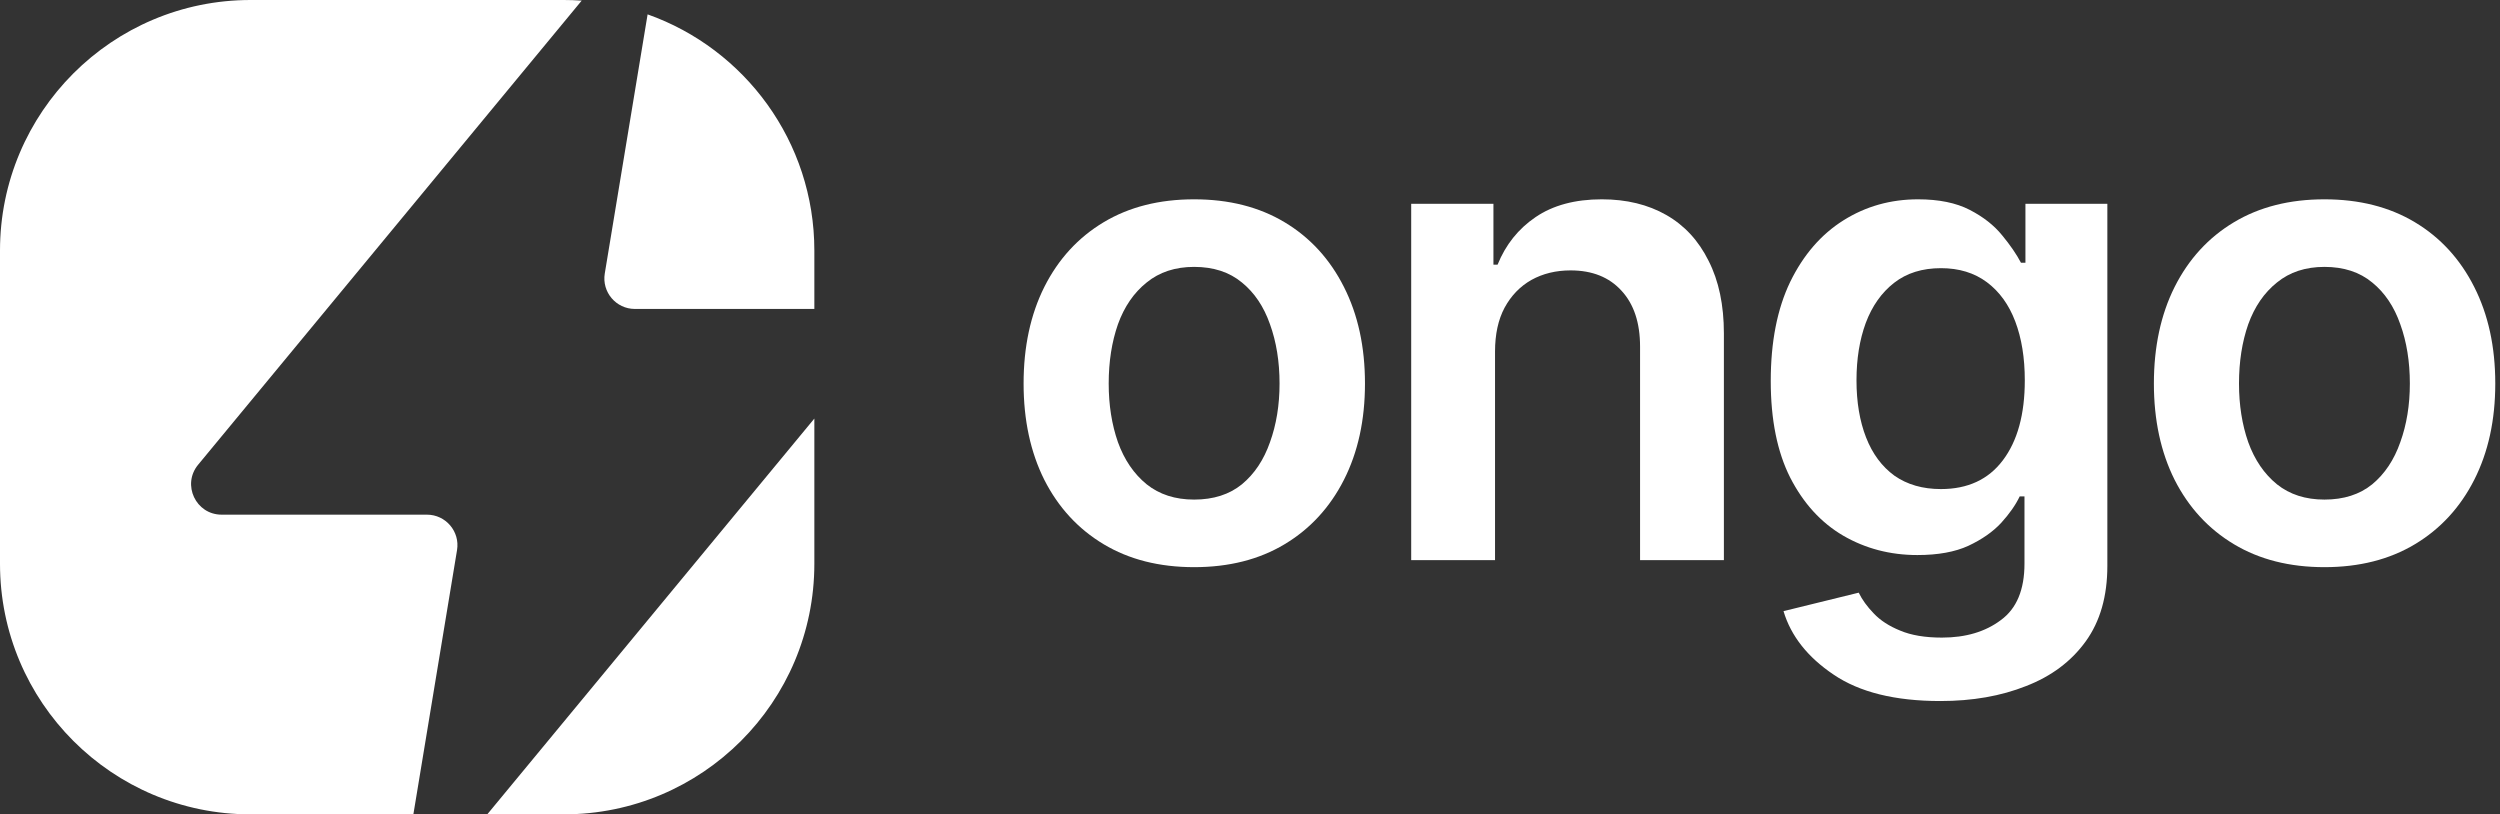
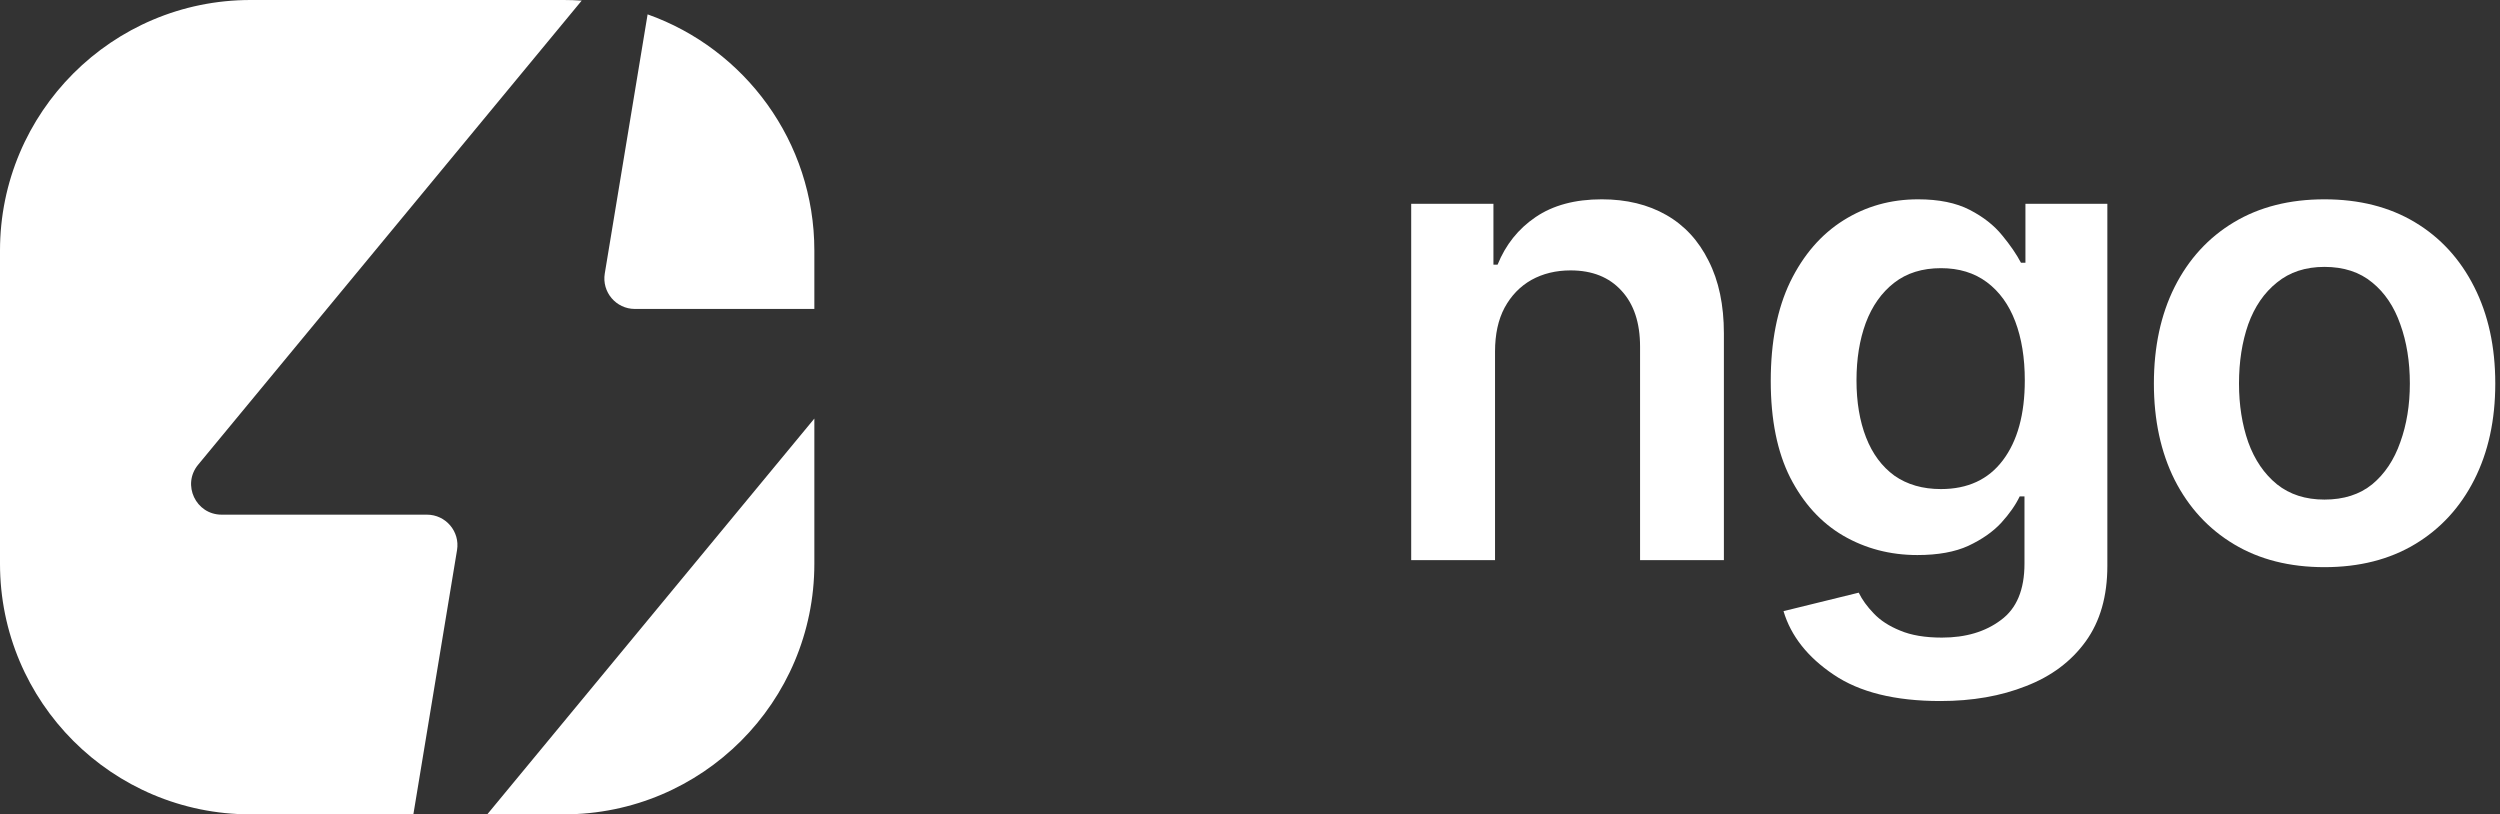
<svg xmlns="http://www.w3.org/2000/svg" width="439" height="143" viewBox="0 0 439 143" fill="none">
  <rect x="0" y="0" width="439" height="143" fill="#333333" stroke="none" />
-   <path d="M209.688 99.593C203.569 99.593 198.27 98.25 193.792 95.563C189.314 92.876 185.844 89.107 183.381 84.256C180.955 79.405 179.743 73.771 179.743 67.353C179.743 60.897 180.955 55.244 183.381 50.393C185.844 45.504 189.314 41.717 193.792 39.03C198.27 36.343 203.569 35 209.688 35C215.808 35 221.107 36.343 225.585 39.03C230.062 41.717 233.533 45.504 235.996 50.393C238.458 55.244 239.69 60.897 239.69 67.353C239.69 73.771 238.458 79.405 235.996 84.256C233.533 89.107 230.062 92.876 225.585 95.563C221.107 98.25 215.808 99.593 209.688 99.593ZM209.688 87.727C213.084 87.727 215.883 86.831 218.084 85.04C220.286 83.212 221.928 80.749 223.01 77.651C224.129 74.554 224.689 71.121 224.689 67.353C224.689 63.509 224.129 60.039 223.01 56.941C221.928 53.844 220.286 51.4 218.084 49.609C215.883 47.781 213.084 46.866 209.688 46.866C206.367 46.866 203.587 47.781 201.348 49.609C199.109 51.4 197.43 53.844 196.311 56.941C195.229 60.039 194.687 63.509 194.687 67.353C194.687 71.121 195.229 74.554 196.311 77.651C197.43 80.749 199.109 83.212 201.348 85.04C203.587 86.831 206.367 87.727 209.688 87.727Z" fill="white" style="fill:white;fill-opacity:1;" />
  <path d="M262.527 61.755V98.362H247.806V35.784H262.247V46.474H262.975C264.393 42.967 266.613 40.187 269.635 38.135C272.695 36.045 276.576 35 281.278 35C285.606 35 289.375 35.914 292.584 37.743C295.794 39.571 298.275 42.258 300.029 45.803C301.82 49.31 302.716 53.564 302.716 58.565V98.362H287.995V60.86C287.995 56.68 286.913 53.415 284.748 51.064C282.584 48.676 279.599 47.482 275.793 47.482C273.218 47.482 270.923 48.042 268.908 49.161C266.93 50.281 265.363 51.904 264.206 54.031C263.087 56.12 262.527 58.695 262.527 61.755Z" fill="white" style="fill:white;fill-opacity:1;" />
  <path d="M340.721 123.102C332.773 123.102 326.523 121.553 321.97 118.456C317.418 115.396 314.489 111.683 313.183 107.317L326.392 104.071C326.989 105.302 327.866 106.515 329.023 107.709C330.18 108.94 331.728 109.948 333.669 110.732C335.609 111.553 338.053 111.963 341.001 111.963C345.181 111.963 348.632 110.937 351.356 108.884C354.118 106.869 355.498 103.567 355.498 98.977V87.167H354.659C353.95 88.66 352.867 90.208 351.412 91.813C349.957 93.38 348.035 94.723 345.647 95.843C343.296 96.925 340.311 97.466 336.691 97.466C331.915 97.466 327.568 96.328 323.65 94.052C319.769 91.775 316.672 88.38 314.358 83.865C312.082 79.349 310.944 73.696 310.944 66.905C310.944 60.039 312.082 54.236 314.358 49.497C316.672 44.758 319.787 41.157 323.706 38.694C327.624 36.231 331.99 35 336.803 35C340.46 35 343.483 35.616 345.871 36.847C348.259 38.078 350.162 39.571 351.58 41.325C352.998 43.041 354.099 44.646 354.883 46.139H355.666V35.784H370.051V99.369C370.051 104.705 368.783 109.127 366.245 112.635C363.708 116.142 360.219 118.754 355.778 120.471C351.375 122.225 346.356 123.102 340.721 123.102ZM340.833 85.88C345.535 85.88 349.155 84.2 351.692 80.842C354.267 77.446 355.554 72.763 355.554 66.793C355.554 62.837 354.994 59.386 353.875 56.438C352.756 53.49 351.095 51.195 348.893 49.553C346.692 47.911 344.005 47.09 340.833 47.09C337.55 47.09 334.807 47.948 332.605 49.665C330.404 51.382 328.743 53.732 327.624 56.718C326.541 59.666 326 63.024 326 66.793C326 70.599 326.56 73.939 327.68 76.812C328.799 79.685 330.46 81.924 332.661 83.529C334.9 85.096 337.624 85.88 340.833 85.88Z" fill="white" style="fill:white;fill-opacity:1;" />
  <path d="M408.169 99.593C402.049 99.593 396.75 98.25 392.273 95.563C387.795 92.876 384.324 89.107 381.862 84.256C379.436 79.405 378.223 73.771 378.223 67.353C378.223 60.897 379.436 55.244 381.862 50.393C384.324 45.504 387.795 41.717 392.273 39.03C396.75 36.343 402.049 35 408.169 35C414.289 35 419.587 36.343 424.065 39.03C428.543 41.717 432.013 45.504 434.476 50.393C436.939 55.244 438.171 60.897 438.171 67.353C438.171 73.771 436.939 79.405 434.476 84.256C432.013 89.107 428.543 92.876 424.065 95.563C419.587 98.25 414.289 99.593 408.169 99.593ZM408.169 87.727C411.565 87.727 414.363 86.831 416.565 85.04C418.766 83.212 420.408 80.749 421.491 77.651C422.61 74.554 423.17 71.121 423.17 67.353C423.17 63.509 422.61 60.039 421.491 56.941C420.408 53.844 418.766 51.4 416.565 49.609C414.363 47.781 411.565 46.866 408.169 46.866C404.848 46.866 402.068 47.781 399.829 49.609C397.59 51.4 395.911 53.844 394.791 56.941C393.709 60.039 393.168 63.509 393.168 67.353C393.168 71.121 393.709 74.554 394.791 77.651C395.911 80.749 397.59 83.212 399.829 85.04C402.068 86.831 404.848 87.727 408.169 87.727Z" fill="white" style="fill:white;fill-opacity:1;" />
  <path fill-rule="evenodd" clip-rule="evenodd" d="M143 54.25V44C143 24.862 130.781 8.577 113.719 2.522L106.199 48.021C105.66 51.283 108.176 54.25 111.483 54.25H143ZM102.144 0.111L34.791 81.607C31.905 85.1 34.389 90.375 38.92 90.375H74.971C78.278 90.375 80.795 93.342 80.255 96.604L72.587 143H44C19.7 143 0 123.301 0 99V44C0 19.7 19.7 0 44 0H99C100.057 0 101.106 0.037 102.144 0.111ZM85.562 143H99C123.301 143 143 123.301 143 99V73.5L85.562 143Z" fill="white" style="fill:white;fill-opacity:1;" />
</svg>